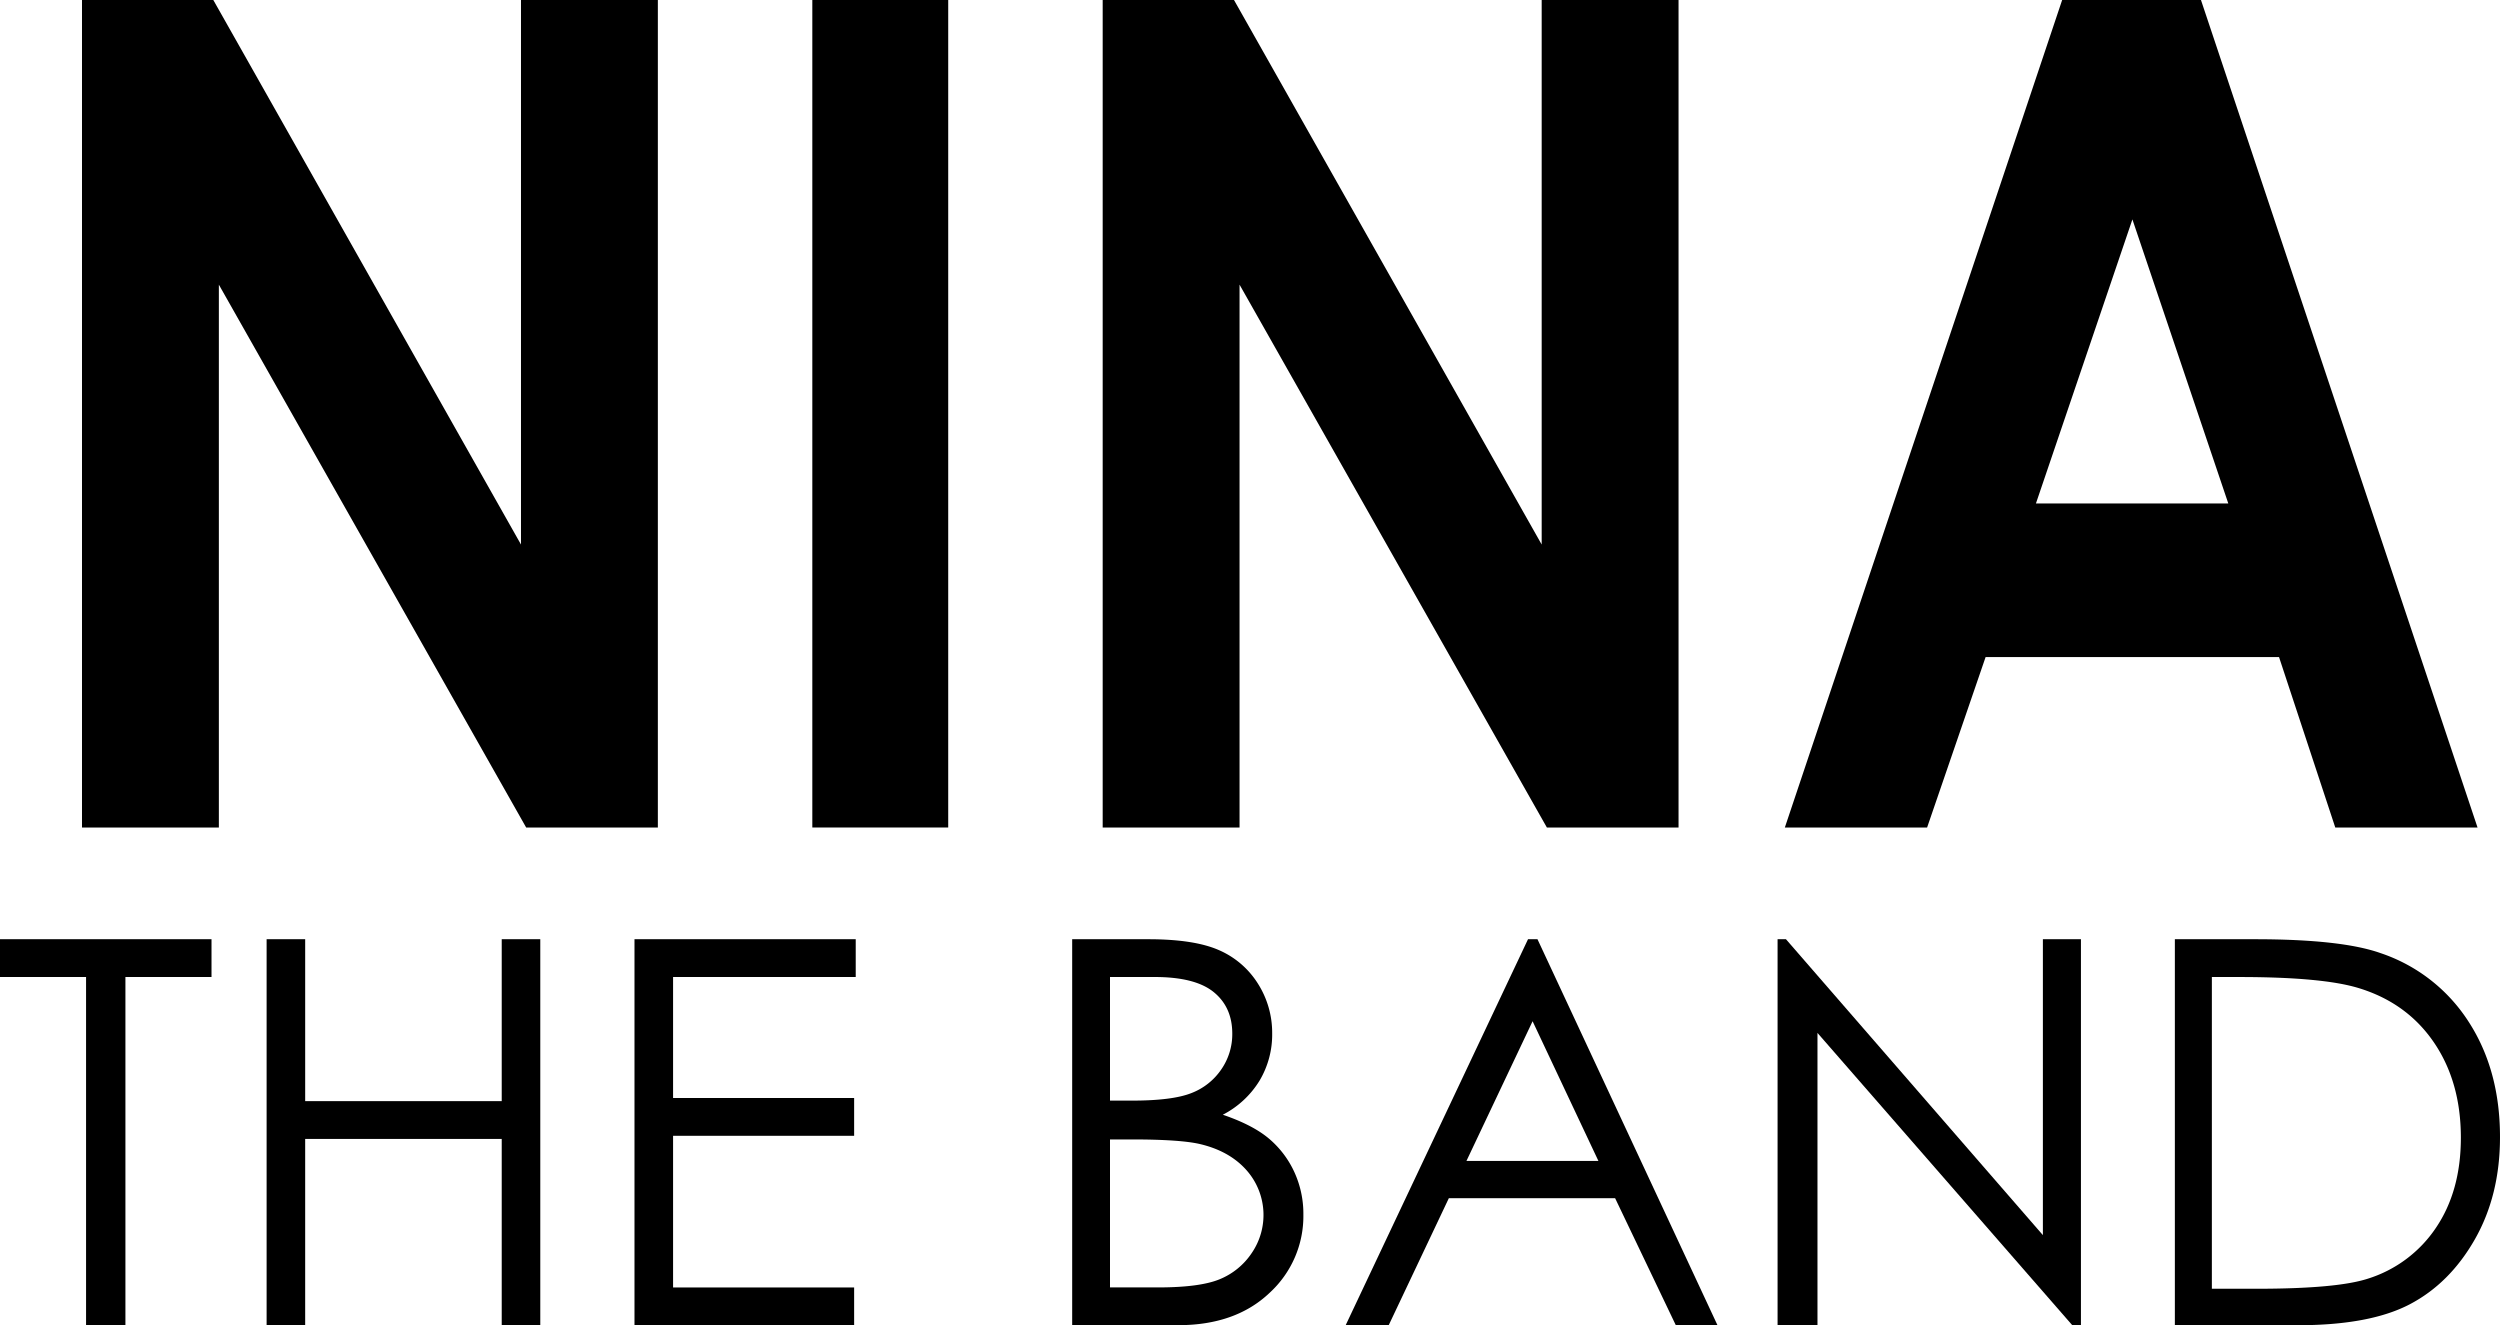
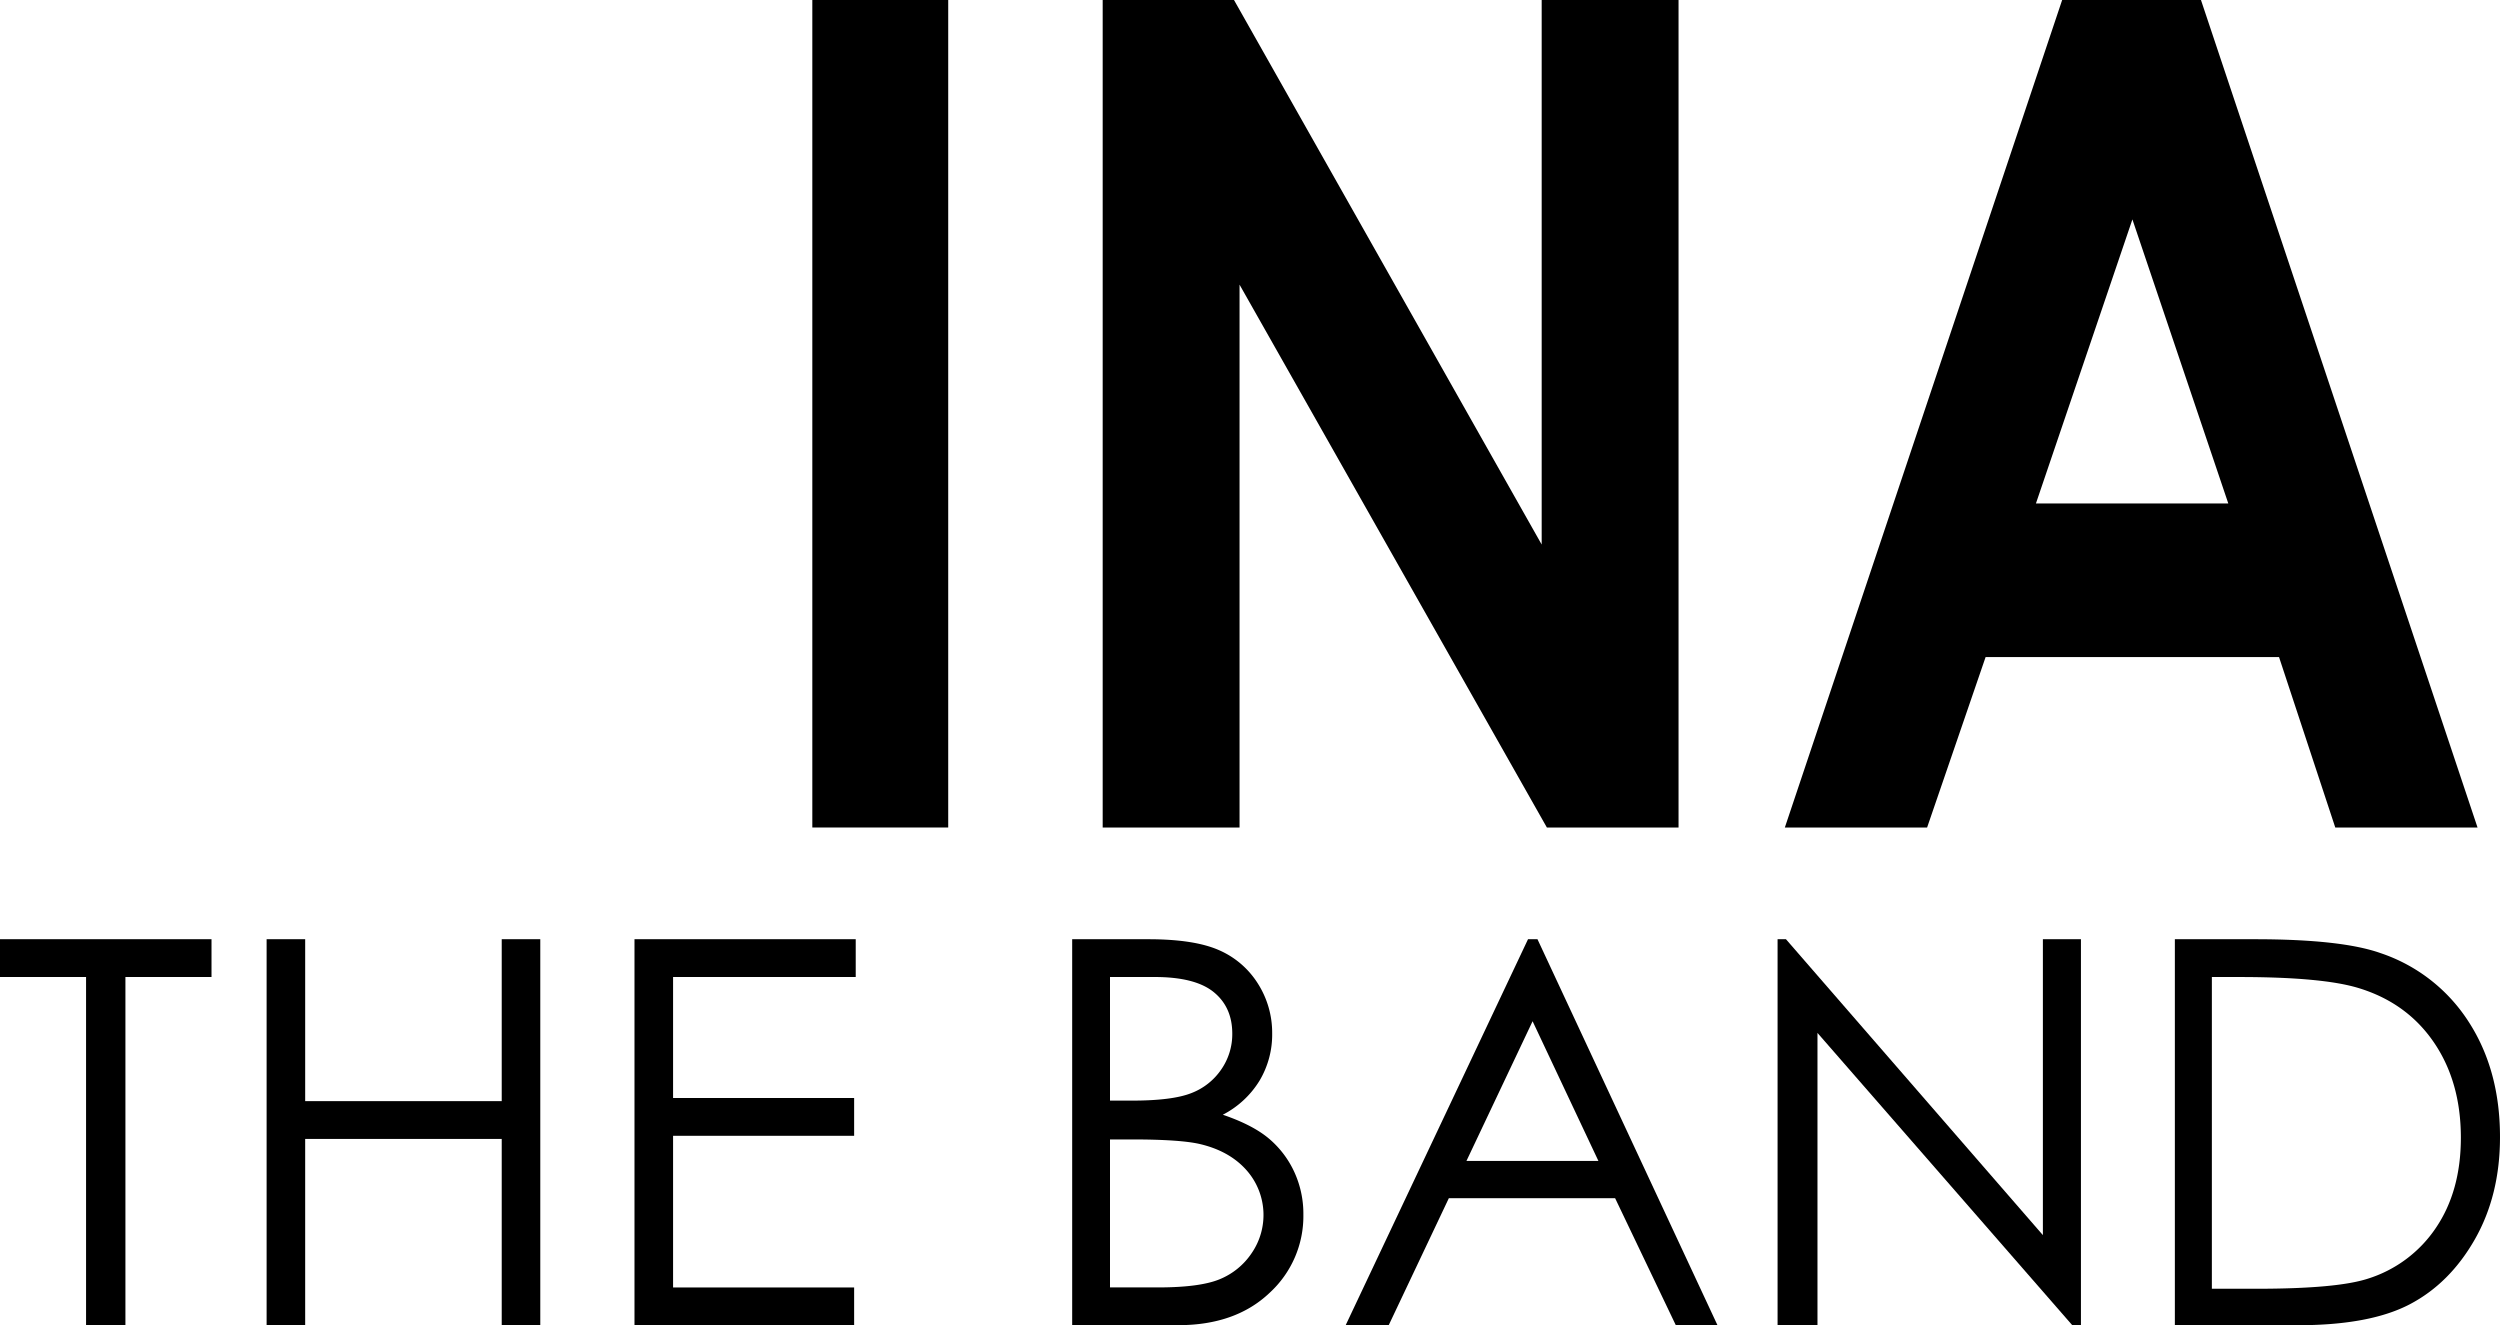
<svg xmlns="http://www.w3.org/2000/svg" id="Layer_1" data-name="Layer 1" width="976.89" height="517.84" viewBox="0 0 976.89 517.84">
  <g id="Laag_2" data-name="Laag 2">
-     <path d="M32.04,0H83.35L203.58,212.78V0h53.48V323.35H205.6L85.52,111.23V323.35H32.04Z" />
    <path d="M317.42,0h53.1V323.35h-53.1Z" />
    <path d="M430.88,0h51.31L602.42,212.78V0H655.9V323.35H604.45L484.36,111.23V323.35H430.88V0Z" />
    <path d="M805.8,0h54.24L968.11,323.35H912.52l-21.98-66.61H775.89l-22.86,66.61H697.44Zm27.45,85.73-37.7,111.01h75.17Z" />
  </g>
  <g id="Laag_3" data-name="Laag 3">
    <path d="M0,381.77V367H82.65v14.77H49.01V517.84H33.63V381.77Z" />
    <path d="M104.18,367.01h15.07v63.27h76.8V367.01h15.07V517.84H196.05v-72.8h-76.8v72.8H104.18V367.01Z" />
    <path d="M247.94,367.01h86.44v14.77H263.01v47.27h70.75v14.77H263.01v59.27h70.75v14.77H247.93V367.01Z" />
    <path d="M418.97,367.01h29.74q17.94,0,27.58,4.25a33.9,33.9,0,0,1,15.23,13.07,35.808,35.808,0,0,1,5.59,19.58,35.131,35.131,0,0,1-4.9,18.3,36.323,36.323,0,0,1-14.39,13.38q11.76,4.005,18.09,9.38a37.553,37.553,0,0,1,9.86,13.02,39.026,39.026,0,0,1,3.53,16.56,40.657,40.657,0,0,1-13.28,30.71q-13.275,12.555-35.63,12.56H418.96V367.01Zm14.77,14.76v48.3h8.63q15.72,0,23.12-2.92a24.926,24.926,0,0,0,11.71-9.23,24.235,24.235,0,0,0,4.32-14q0-10.35-7.25-16.25-7.245-5.895-23.07-5.9Zm0,63.47v57.83h18.69q16.53,0,24.24-3.23a27.522,27.522,0,0,0,12.38-10.1,26.37,26.37,0,0,0-1.9-32.4q-6.57-7.485-18.07-10.25-7.71-1.845-26.82-1.85Z" />
    <path d="M600.78,367.01l70.34,150.83H654.84l-23.72-49.63H566.14l-23.5,49.63H525.82l71.26-150.83Zm-1.91,32.04-25.85,54.6h51.57Z" />
    <path d="M694.6,517.84V367.01h3.28L798.27,482.63V367.01h14.87V517.84h-3.38L710.19,403.62V517.84Z" />
    <path d="M849.84,517.84V367.01h31.27q33.84,0,49.12,5.43a65.654,65.654,0,0,1,34.3,26.66q12.36,18.975,12.36,45.22,0,22.665-9.79,39.89-9.795,17.22-25.43,25.43-15.63,8.205-43.83,8.2Zm14.46-14.25h17.43q31.275,0,43.37-3.89a49.986,49.986,0,0,0,26.76-19.93q9.735-14.4,9.74-35.19,0-21.825-10.56-37.29t-29.43-21.21q-14.145-4.305-46.66-4.3H864.3Z" />
  </g>
</svg>